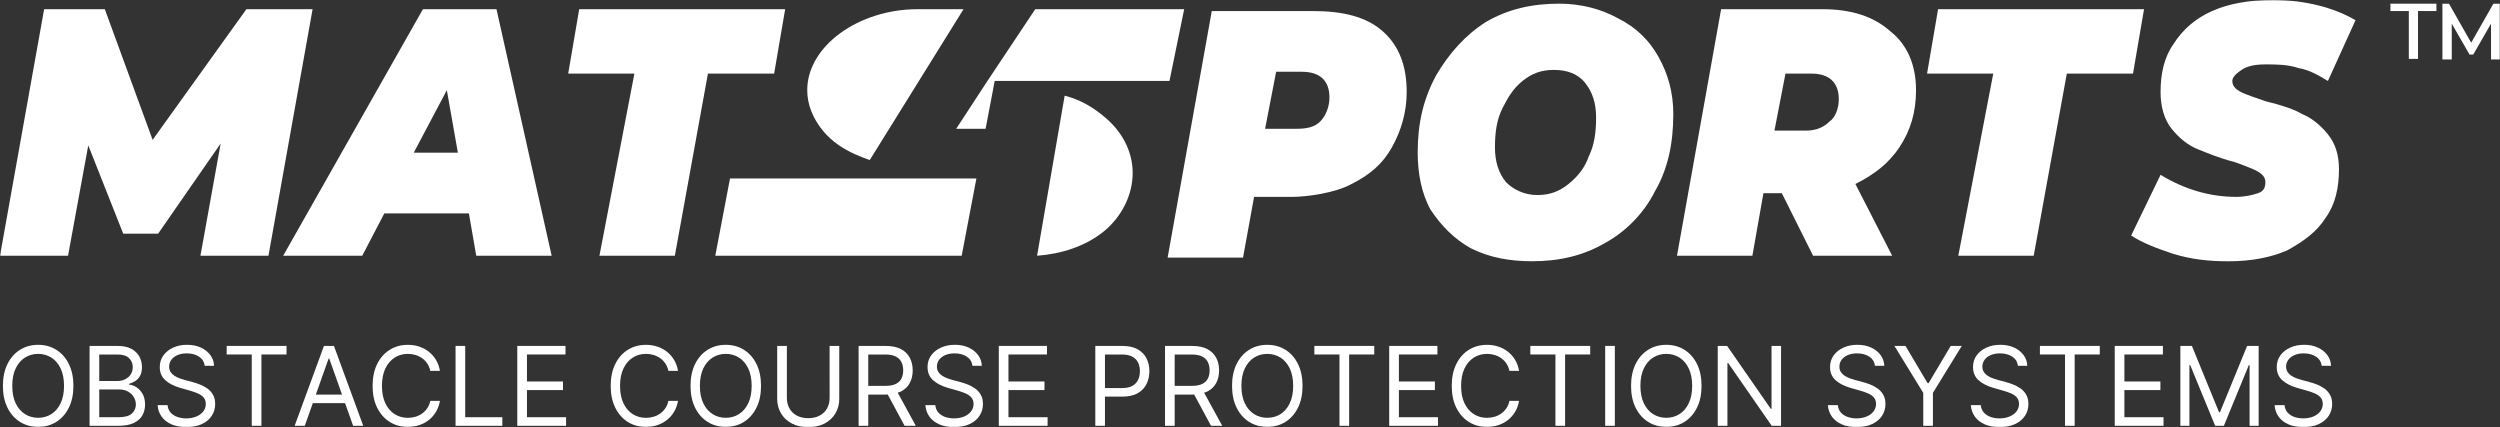
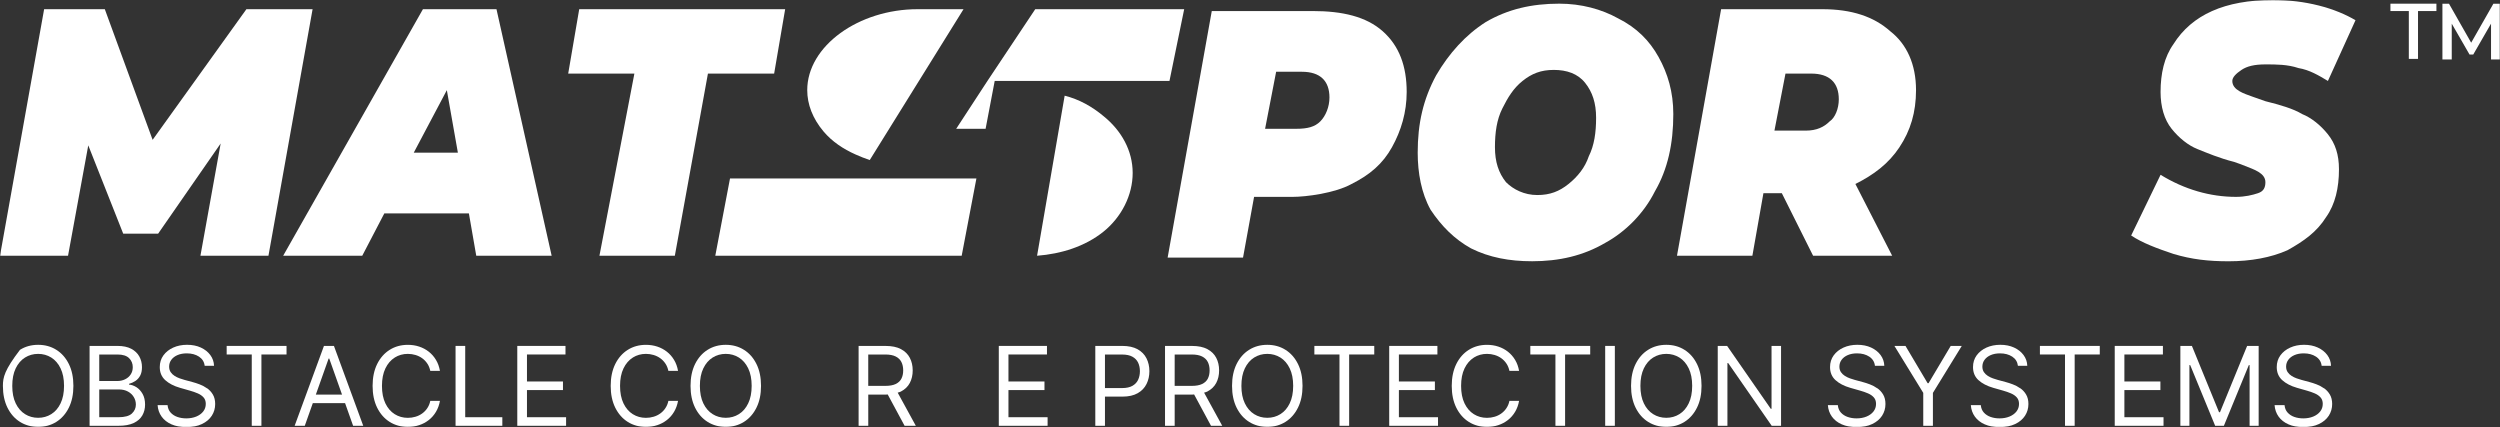
<svg xmlns="http://www.w3.org/2000/svg" width="1346" height="230" viewBox="0 0 1346 230" fill="none">
  <rect x="0" y="0" width="1346" height="230" fill="#333333" stroke="none" />
  <g clip-path="url(#clip0_9_3)">
    <mask id="mask0_9_3" style="mask-type:luminance" maskUnits="userSpaceOnUse" x="0" y="0" width="1346" height="230">
      <path d="M1346 0H0V230H1346V0Z" fill="white" />
    </mask>
    <g mask="url(#mask0_9_3)">
-       <path d="M30.319 188.339C27.469 186.542 24.202 185.649 20.541 185.649C16.88 185.649 13.613 186.542 10.763 188.339C7.913 190.124 5.666 192.674 4.021 195.977C2.387 199.281 1.564 203.199 1.564 207.742C1.564 212.286 2.387 216.193 4.021 219.496C5.666 222.8 7.902 225.35 10.763 227.146C13.625 228.943 16.88 229.836 20.541 229.836C24.202 229.836 27.469 228.943 30.319 227.146C33.18 225.35 35.416 222.8 37.061 219.496C38.706 216.193 39.517 212.275 39.517 207.742C39.517 203.21 38.706 199.292 37.061 195.977C35.428 192.674 33.18 190.124 30.319 188.339ZM32.613 217.166C31.385 219.728 29.705 221.664 27.596 222.973C25.488 224.295 23.136 224.944 20.529 224.944C17.923 224.944 15.571 224.283 13.474 222.973C11.366 221.664 9.697 219.716 8.458 217.166C7.218 214.605 6.604 211.463 6.604 207.742C6.604 204.022 7.218 200.88 8.458 198.319C9.697 195.757 11.366 193.821 13.474 192.5C15.582 191.19 17.934 190.529 20.529 190.529C23.125 190.529 25.488 191.19 27.596 192.5C29.705 193.821 31.373 195.757 32.613 198.319C33.852 200.88 34.478 204.022 34.478 207.742C34.478 211.463 33.852 214.605 32.613 217.166Z" fill="white" />
+       <path d="M30.319 188.339C27.469 186.542 24.202 185.649 20.541 185.649C16.88 185.649 13.613 186.542 10.763 188.339C2.387 199.281 1.564 203.199 1.564 207.742C1.564 212.286 2.387 216.193 4.021 219.496C5.666 222.8 7.902 225.35 10.763 227.146C13.625 228.943 16.88 229.836 20.541 229.836C24.202 229.836 27.469 228.943 30.319 227.146C33.18 225.35 35.416 222.8 37.061 219.496C38.706 216.193 39.517 212.275 39.517 207.742C39.517 203.21 38.706 199.292 37.061 195.977C35.428 192.674 33.18 190.124 30.319 188.339ZM32.613 217.166C31.385 219.728 29.705 221.664 27.596 222.973C25.488 224.295 23.136 224.944 20.529 224.944C17.923 224.944 15.571 224.283 13.474 222.973C11.366 221.664 9.697 219.716 8.458 217.166C7.218 214.605 6.604 211.463 6.604 207.742C6.604 204.022 7.218 200.88 8.458 198.319C9.697 195.757 11.366 193.821 13.474 192.5C15.582 191.19 17.934 190.529 20.529 190.529C23.125 190.529 25.488 191.19 27.596 192.5C29.705 193.821 31.373 195.757 32.613 198.319C33.852 200.88 34.478 204.022 34.478 207.742C34.478 211.463 33.852 214.605 32.613 217.166Z" fill="white" />
      <path d="M73.44 208.461C72.108 207.626 70.787 207.163 69.478 207.07V206.653C70.706 206.316 71.853 205.795 72.907 205.099C73.961 204.404 74.818 203.453 75.467 202.248C76.116 201.042 76.44 199.512 76.44 197.669C76.44 195.571 75.954 193.659 75.004 191.92C74.054 190.193 72.606 188.814 70.659 187.782C68.713 186.762 66.245 186.24 63.256 186.24H48.23V229.244H63.766C67.149 229.244 69.895 228.746 72.015 227.737C74.123 226.729 75.664 225.361 76.649 223.634C77.622 221.918 78.109 219.983 78.109 217.827C78.109 215.555 77.657 213.642 76.765 212.066C75.873 210.489 74.76 209.295 73.428 208.449L73.44 208.461ZM53.432 190.865H63.256C66.106 190.865 68.192 191.526 69.512 192.847C70.833 194.169 71.482 195.78 71.482 197.669C71.482 199.176 71.111 200.498 70.358 201.61C69.617 202.735 68.609 203.604 67.334 204.218C66.072 204.833 64.658 205.146 63.083 205.146H53.432V190.865ZM71.007 222.649C69.57 223.97 67.161 224.631 63.766 224.631H53.432V209.678H64.01C65.886 209.678 67.508 210.049 68.875 210.802C70.242 211.544 71.296 212.541 72.038 213.781C72.779 215.022 73.15 216.366 73.15 217.827C73.15 219.716 72.432 221.316 70.995 222.649H71.007Z" fill="white" />
      <path d="M111.44 209.052C110.177 208.16 108.856 207.453 107.477 206.943C106.099 206.421 104.848 206.015 103.735 205.725L99.368 204.543C98.568 204.335 97.688 204.056 96.738 203.709C95.788 203.372 94.873 202.932 94.015 202.387C93.147 201.842 92.44 201.17 91.884 200.347C91.339 199.524 91.061 198.539 91.061 197.391C91.061 196.024 91.455 194.795 92.243 193.717C93.031 192.639 94.143 191.793 95.568 191.178C96.993 190.564 98.65 190.251 100.549 190.251C103.156 190.251 105.346 190.842 107.141 192.013C108.926 193.184 109.957 194.841 110.2 196.962H115.239C115.17 194.795 114.498 192.859 113.235 191.155C111.972 189.451 110.258 188.095 108.103 187.11C105.948 186.125 103.492 185.638 100.712 185.638C97.978 185.638 95.487 186.136 93.274 187.133C91.061 188.13 89.3 189.532 87.98 191.329C86.67 193.126 86.022 195.235 86.022 197.635C86.022 200.533 86.995 202.874 88.964 204.671C90.922 206.456 93.575 207.835 96.935 208.809L102.229 210.316C103.735 210.733 105.137 211.231 106.446 211.788C107.755 212.344 108.798 213.074 109.597 213.967C110.397 214.871 110.791 216.03 110.791 217.456C110.791 219.021 110.327 220.389 109.401 221.559C108.474 222.73 107.223 223.634 105.647 224.283C104.071 224.932 102.276 225.257 100.295 225.257C98.592 225.257 96.993 225.002 95.522 224.492C94.05 223.982 92.834 223.194 91.872 222.139C90.911 221.084 90.366 219.739 90.216 218.117H84.852C85.014 220.47 85.744 222.533 87.03 224.318C88.304 226.091 90.076 227.482 92.324 228.468C94.572 229.465 97.225 229.963 100.306 229.963C103.608 229.963 106.423 229.407 108.74 228.294C111.057 227.193 112.818 225.697 114.035 223.82C115.239 221.942 115.853 219.844 115.853 217.525C115.853 215.509 115.436 213.805 114.614 212.425C113.791 211.034 112.737 209.898 111.474 209.017L111.44 209.052Z" fill="white" />
      <path d="M122.039 190.854H135.547V229.244H140.749V190.854H154.269V186.24H122.039V190.854Z" fill="white" />
      <path d="M174.416 186.24L158.637 229.244H164.093L168.415 217.062H185.792L190.114 229.244H195.57L179.791 186.24H174.416ZM170.048 212.448L176.93 193.044H177.266L184.147 212.448H170.048Z" fill="white" />
      <path d="M212.519 192.499C214.627 191.189 216.979 190.529 219.574 190.529C221.011 190.529 222.378 190.726 223.687 191.12C225.008 191.514 226.201 192.093 227.29 192.87C228.367 193.647 229.294 194.597 230.059 195.745C230.824 196.881 231.356 198.19 231.669 199.686H236.871C236.477 197.472 235.77 195.501 234.728 193.774C233.697 192.047 232.399 190.575 230.87 189.369C229.341 188.164 227.603 187.237 225.703 186.611C223.791 185.973 221.752 185.66 219.586 185.66C215.925 185.66 212.658 186.553 209.808 188.349C206.958 190.134 204.711 192.685 203.065 195.988C201.432 199.292 200.609 203.209 200.609 207.753C200.609 212.297 201.432 216.203 203.065 219.507C204.711 222.81 206.946 225.36 209.808 227.157C212.67 228.954 215.925 229.846 219.586 229.846C221.764 229.846 223.791 229.533 225.703 228.896C227.614 228.27 229.329 227.343 230.87 226.137C232.411 224.932 233.697 223.459 234.728 221.721C235.759 219.982 236.477 218.023 236.871 215.821H231.669C231.368 217.304 230.824 218.614 230.059 219.75C229.306 220.898 228.367 221.848 227.29 222.625C226.201 223.402 225.008 223.993 223.687 224.375C222.378 224.769 221.011 224.966 219.574 224.966C216.968 224.966 214.616 224.306 212.519 222.996C210.41 221.686 208.742 219.739 207.503 217.189C206.263 214.627 205.649 211.486 205.649 207.765C205.649 204.044 206.263 200.903 207.503 198.341C208.742 195.779 210.41 193.844 212.519 192.522V192.499Z" fill="white" />
      <path d="M250.471 186.24H245.27V229.244H270.456V224.631H250.471V186.24Z" fill="white" />
      <path d="M283.721 210.014H303.103V205.389H283.721V190.854H304.459V186.24H278.508V229.244H304.783V224.631H283.721V210.014Z" fill="white" />
      <path d="M340.708 192.499C342.817 191.189 345.169 190.529 347.764 190.529C349.2 190.529 350.567 190.726 351.876 191.12C353.197 191.514 354.39 192.093 355.479 192.87C356.557 193.647 357.484 194.597 358.248 195.745C359.013 196.881 359.546 198.19 359.859 199.686H365.06C364.667 197.472 363.96 195.501 362.917 193.774C361.886 192.047 360.589 190.575 359.059 189.369C357.53 188.164 355.792 187.237 353.892 186.611C351.981 185.973 349.942 185.66 347.775 185.66C344.114 185.66 340.847 186.553 337.997 188.349C335.147 190.134 332.9 192.685 331.255 195.988C329.621 199.292 328.799 203.209 328.799 207.753C328.799 212.297 329.621 216.203 331.255 219.507C332.9 222.81 335.136 225.36 337.997 227.157C340.859 228.954 344.114 229.846 347.775 229.846C349.953 229.846 351.981 229.533 353.892 228.896C355.804 228.27 357.518 227.343 359.059 226.137C360.6 224.932 361.886 223.459 362.917 221.721C363.948 219.982 364.667 218.023 365.06 215.821H359.859C359.557 217.304 359.013 218.614 358.248 219.75C357.495 220.898 356.557 221.848 355.479 222.625C354.39 223.402 353.197 223.993 351.876 224.375C350.567 224.769 349.2 224.966 347.764 224.966C345.157 224.966 342.805 224.306 340.708 222.996C338.6 221.686 336.932 219.739 335.692 217.189C334.452 214.627 333.838 211.486 333.838 207.765C333.838 204.044 334.452 200.903 335.692 198.341C336.932 195.779 338.6 193.844 340.708 192.522V192.499Z" fill="white" />
      <path d="M400.536 188.339C397.686 186.542 394.419 185.649 390.758 185.649C387.097 185.649 383.83 186.542 380.98 188.339C378.13 190.124 375.882 192.674 374.237 195.977C372.604 199.281 371.781 203.199 371.781 207.742C371.781 212.286 372.604 216.193 374.237 219.496C375.882 222.8 378.118 225.35 380.98 227.146C383.841 228.943 387.097 229.836 390.758 229.836C394.419 229.836 397.686 228.943 400.536 227.146C403.397 225.35 405.633 222.8 407.278 219.496C408.923 216.193 409.734 212.275 409.734 207.742C409.734 203.21 408.923 199.292 407.278 195.977C405.645 192.674 403.397 190.124 400.536 188.339ZM402.83 217.166C401.601 219.728 399.922 221.664 397.813 222.973C395.705 224.295 393.353 224.944 390.746 224.944C388.14 224.944 385.788 224.283 383.691 222.973C381.582 221.664 379.914 219.716 378.674 217.166C377.435 214.605 376.821 211.463 376.821 207.742C376.821 204.022 377.435 200.88 378.674 198.319C379.914 195.757 381.582 193.821 383.691 192.5C385.799 191.19 388.151 190.529 390.746 190.529C393.341 190.529 395.705 191.19 397.813 192.5C399.922 193.821 401.59 195.757 402.83 198.319C404.069 200.88 404.695 204.022 404.695 207.742C404.695 211.463 404.069 214.605 402.83 217.166Z" fill="white" />
-       <path d="M446.667 214.291C446.667 216.389 446.203 218.255 445.288 219.89C444.373 221.524 443.052 222.799 441.326 223.738C439.611 224.677 437.549 225.141 435.151 225.141C432.753 225.141 430.702 224.677 428.988 223.738C427.273 222.811 425.953 221.524 425.037 219.89C424.122 218.255 423.647 216.389 423.647 214.291V186.24H418.445V214.72C418.445 217.653 419.14 220.272 420.519 222.579C421.898 224.886 423.832 226.694 426.335 228.015C428.837 229.337 431.78 229.998 435.151 229.998C438.522 229.998 441.465 229.337 443.967 228.015C446.47 226.694 448.416 224.874 449.783 222.579C451.162 220.272 451.857 217.653 451.857 214.72V186.24H446.655L446.667 214.291Z" fill="white" />
      <path d="M485.085 210.779C487.228 209.666 488.815 208.125 489.846 206.177C490.877 204.219 491.399 201.97 491.399 199.431C491.399 196.893 490.877 194.632 489.846 192.65C488.815 190.668 487.216 189.103 485.061 187.956C482.907 186.808 480.149 186.252 476.801 186.252H462.273V229.256H467.475V212.46H476.882C477.265 212.46 477.566 212.379 477.937 212.367L487.043 229.267H493.09L483.312 211.405C483.903 211.196 484.575 211.069 485.096 210.791L485.085 210.779ZM467.475 190.865H476.627C478.944 190.865 480.821 191.213 482.223 191.92C483.636 192.627 484.668 193.624 485.316 194.911C485.965 196.197 486.278 197.704 486.278 199.431C486.278 201.158 485.954 202.63 485.316 203.871C484.679 205.111 483.66 206.062 482.246 206.745C480.833 207.418 478.991 207.754 476.697 207.754H467.464V190.865H467.475Z" fill="white" />
-       <path d="M524.809 209.052C523.546 208.16 522.225 207.453 520.847 206.943C519.468 206.421 518.217 206.015 517.105 205.725L512.737 204.543C511.938 204.335 511.057 204.056 510.107 203.709C509.157 203.372 508.242 202.932 507.385 202.387C506.516 201.842 505.809 201.17 505.253 200.347C504.708 199.524 504.43 198.539 504.43 197.391C504.43 196.024 504.824 194.795 505.612 193.717C506.4 192.639 507.512 191.793 508.937 191.178C510.362 190.564 512.019 190.251 513.919 190.251C516.525 190.251 518.715 190.842 520.511 192.013C522.295 193.184 523.326 194.841 523.569 196.962H528.609C528.539 194.795 527.867 192.859 526.604 191.155C525.342 189.451 523.627 188.095 521.472 187.11C519.317 186.125 516.861 185.638 514.081 185.638C511.347 185.638 508.856 186.136 506.643 187.133C504.43 188.13 502.669 189.532 501.349 191.329C500.04 193.126 499.391 195.235 499.391 197.635C499.391 200.533 500.364 202.874 502.333 204.671C504.291 206.456 506.944 207.835 510.304 208.809L515.598 210.316C517.105 210.733 518.506 211.231 519.815 211.788C521.125 212.344 522.167 213.074 522.967 213.967C523.766 214.871 524.16 216.03 524.16 217.456C524.16 219.021 523.696 220.389 522.77 221.559C521.843 222.73 520.592 223.634 519.016 224.283C517.44 224.932 515.645 225.257 513.664 225.257C511.961 225.257 510.362 225.002 508.891 224.492C507.419 223.982 506.203 223.194 505.241 222.139C504.28 221.084 503.735 219.739 503.585 218.117H498.221C498.383 220.47 499.113 222.533 500.399 224.318C501.673 226.091 503.446 227.482 505.693 228.468C507.941 229.465 510.594 229.963 513.675 229.963C516.977 229.963 519.792 229.407 522.109 228.294C524.426 227.193 526.187 225.697 527.404 223.82C528.609 221.942 529.223 219.844 529.223 217.525C529.223 215.509 528.806 213.805 527.983 212.425C527.16 211.034 526.106 209.898 524.843 209.017L524.809 209.052Z" fill="white" />
      <path d="M542.952 210.014H562.345V205.389H542.952V190.854H563.689V186.24H537.75V229.244H564.025V224.631H542.952V210.014Z" fill="white" />
      <path d="M612.509 188.06C610.354 186.855 607.608 186.24 604.237 186.24H589.709V229.244H594.911V213.538H604.318C607.666 213.538 610.4 212.923 612.543 211.695C614.687 210.478 616.262 208.82 617.293 206.745C618.324 204.67 618.834 202.375 618.834 199.837C618.834 197.298 618.313 195.003 617.282 192.952C616.251 190.888 614.652 189.266 612.509 188.048V188.06ZM612.763 204.485C612.126 205.853 611.107 206.931 609.705 207.731C608.303 208.53 606.45 208.936 604.144 208.936H594.911V190.877H604.063C606.403 190.877 608.268 191.259 609.682 192.048C611.095 192.824 612.115 193.891 612.763 195.247C613.401 196.603 613.725 198.145 613.725 199.86C613.725 201.576 613.401 203.129 612.763 204.485Z" fill="white" />
      <path d="M650.057 210.779C652.201 209.666 653.788 208.125 654.819 206.177C655.85 204.219 656.371 201.97 656.371 199.431C656.371 196.893 655.85 194.632 654.819 192.65C653.788 190.668 652.189 189.103 650.034 187.956C647.879 186.808 645.122 186.252 641.774 186.252H627.246V229.256H632.448V212.46H641.855C642.237 212.46 642.539 212.379 642.909 212.367L652.015 229.267H658.063L648.285 211.405C648.876 211.196 649.548 211.069 650.069 210.791L650.057 210.779ZM632.448 190.865H641.6C643.917 190.865 645.794 191.213 647.196 191.92C648.609 192.627 649.64 193.624 650.289 194.911C650.938 196.197 651.251 197.704 651.251 199.431C651.251 201.158 650.926 202.63 650.289 203.871C649.652 205.111 648.632 206.062 647.219 206.745C645.806 207.418 643.964 207.754 641.67 207.754H632.436L632.448 190.865Z" fill="white" />
      <path d="M692.086 188.339C689.236 186.542 685.969 185.649 682.309 185.649C678.648 185.649 675.381 186.542 672.531 188.339C669.681 190.124 667.433 192.674 665.788 195.977C664.155 199.281 663.332 203.199 663.332 207.742C663.332 212.286 664.155 216.193 665.788 219.496C667.433 222.8 669.669 225.35 672.531 227.146C675.392 228.943 678.648 229.836 682.309 229.836C685.969 229.836 689.236 228.943 692.086 227.146C694.948 225.35 697.184 222.8 698.829 219.496C700.474 216.193 701.285 212.275 701.285 207.742C701.285 203.21 700.474 199.292 698.829 195.977C697.195 192.674 694.948 190.124 692.086 188.339ZM694.38 217.166C693.152 219.728 691.472 221.664 689.364 222.973C687.255 224.295 684.904 224.944 682.297 224.944C679.69 224.944 677.339 224.283 675.242 222.973C673.133 221.664 671.465 219.716 670.225 217.166C668.986 214.605 668.372 211.463 668.372 207.742C668.372 204.022 668.986 200.88 670.225 198.319C671.465 195.757 673.133 193.821 675.242 192.5C677.35 191.19 679.702 190.529 682.297 190.529C684.892 190.529 687.255 191.19 689.364 192.5C691.472 193.821 693.141 195.757 694.38 198.319C695.62 200.88 696.246 204.022 696.246 207.742C696.246 211.463 695.62 214.605 694.38 217.166Z" fill="white" />
      <path d="M707.658 190.854H721.178V229.244H726.38V190.854H739.9V186.24H707.658V190.854Z" fill="white" />
      <path d="M753.163 210.014H772.545V205.389H753.163V190.854H773.9V186.24H747.949V229.244H774.224V224.631H753.163V210.014Z" fill="white" />
      <path d="M793.527 192.499C795.635 191.189 797.987 190.529 800.582 190.529C802.019 190.529 803.386 190.726 804.695 191.12C806.016 191.514 807.209 192.093 808.298 192.87C809.375 193.647 810.302 194.597 811.067 195.745C811.831 196.881 812.364 198.19 812.677 199.686H817.879C817.485 197.472 816.778 195.501 815.736 193.774C814.704 192.047 813.407 190.575 811.878 189.369C810.348 188.164 808.611 187.237 806.711 186.611C804.799 185.973 802.76 185.66 800.594 185.66C796.933 185.66 793.666 186.553 790.816 188.349C787.966 190.134 785.718 192.685 784.073 195.988C782.44 199.292 781.617 203.209 781.617 207.753C781.617 212.297 782.44 216.203 784.073 219.507C785.718 222.81 787.954 225.36 790.816 227.157C793.677 228.954 796.933 229.846 800.594 229.846C802.772 229.846 804.799 229.533 806.711 228.896C808.622 228.27 810.337 227.343 811.878 226.137C813.418 224.932 814.704 223.459 815.736 221.721C816.767 219.982 817.485 218.023 817.879 215.821H812.677C812.376 217.304 811.831 218.614 811.067 219.75C810.314 220.898 809.375 221.848 808.298 222.625C807.209 223.402 806.016 223.993 804.695 224.375C803.386 224.769 802.019 224.966 800.582 224.966C797.975 224.966 795.624 224.306 793.527 222.996C791.418 221.686 789.75 219.739 788.51 217.189C787.271 214.627 786.657 211.486 786.657 207.765C786.657 204.044 787.271 200.903 788.51 198.341C789.75 195.779 791.418 193.844 793.527 192.522V192.499Z" fill="white" />
      <path d="M823.926 190.854H837.446V229.244H842.647V190.854H856.167V186.24H823.926V190.854Z" fill="white" />
      <path d="M869.432 186.24H864.23V229.244H869.432V186.24Z" fill="white" />
      <path d="M906.911 188.339C904.061 186.542 900.794 185.649 897.133 185.649C893.472 185.649 890.205 186.542 887.355 188.339C884.505 190.124 882.257 192.674 880.612 195.977C878.979 199.281 878.156 203.199 878.156 207.742C878.156 212.286 878.979 216.193 880.612 219.496C882.257 222.8 884.493 225.35 887.355 227.146C890.216 228.943 893.472 229.836 897.133 229.836C900.794 229.836 904.061 228.943 906.911 227.146C909.772 225.35 912.008 222.8 913.653 219.496C915.298 216.193 916.109 212.275 916.109 207.742C916.109 203.21 915.298 199.292 913.653 195.977C912.02 192.674 909.772 190.124 906.911 188.339ZM909.205 217.166C907.976 219.728 906.297 221.664 904.188 222.973C902.08 224.295 899.728 224.944 897.121 224.944C894.514 224.944 892.163 224.283 890.066 222.973C887.957 221.664 886.289 219.716 885.049 217.166C883.81 214.605 883.196 211.463 883.196 207.742C883.196 204.022 883.81 200.88 885.049 198.319C886.289 195.757 887.957 193.821 890.066 192.5C892.174 191.19 894.526 190.529 897.121 190.529C899.716 190.529 902.08 191.19 904.188 192.5C906.297 193.821 907.965 195.757 909.205 198.319C910.444 200.88 911.07 204.022 911.07 207.742C911.07 211.463 910.444 214.605 909.205 217.166Z" fill="white" />
      <path d="M953.795 220.087H953.378L929.883 186.24H924.832V229.244H930.045V195.479H930.462L953.888 229.244H958.916V186.24H953.795V220.087Z" fill="white" />
      <path d="M1010.71 209.052C1009.45 208.16 1008.13 207.453 1006.75 206.943C1005.37 206.421 1004.12 206.015 1003.01 205.725L998.641 204.543C997.842 204.335 996.961 204.056 996.011 203.709C995.061 203.372 994.146 202.932 993.289 202.387C992.42 201.842 991.713 201.17 991.157 200.347C990.613 199.524 990.335 198.539 990.335 197.391C990.335 196.024 990.729 194.795 991.516 193.717C992.304 192.639 993.416 191.793 994.841 191.178C996.266 190.564 997.923 190.251 999.823 190.251C1002.43 190.251 1004.62 190.842 1006.41 192.013C1008.2 193.184 1009.23 194.841 1009.47 196.962H1014.51C1014.44 194.795 1013.77 192.859 1012.51 191.155C1011.25 189.451 1009.53 188.095 1007.38 187.11C1005.22 186.125 1002.77 185.638 999.985 185.638C997.251 185.638 994.76 186.136 992.547 187.133C990.335 188.13 988.574 189.532 987.253 191.329C985.944 193.126 985.295 195.235 985.295 197.635C985.295 200.533 986.268 202.874 988.238 204.671C990.196 206.456 992.849 207.835 996.208 208.809L1001.5 210.316C1003.01 210.733 1004.41 211.231 1005.72 211.788C1007.03 212.344 1008.07 213.074 1008.87 213.967C1009.67 214.871 1010.06 216.03 1010.06 217.456C1010.06 219.021 1009.6 220.389 1008.67 221.559C1007.75 222.73 1006.5 223.634 1004.92 224.283C1003.34 224.932 1001.55 225.257 999.568 225.257C997.865 225.257 996.266 225.002 994.795 224.492C993.324 223.982 992.107 223.194 991.146 222.139C990.184 221.084 989.64 219.739 989.489 218.117H984.125C984.287 220.47 985.017 222.533 986.303 224.318C987.577 226.091 989.35 227.482 991.597 228.468C993.845 229.465 996.498 229.963 999.58 229.963C1002.88 229.963 1005.7 229.407 1008.01 228.294C1010.33 227.193 1012.09 225.697 1013.31 223.82C1014.51 221.942 1015.13 219.844 1015.13 217.525C1015.13 215.509 1014.71 213.805 1013.89 212.425C1013.06 211.034 1012.01 209.898 1010.75 209.017L1010.71 209.052Z" fill="white" />
      <path d="M1038.33 206.316H1037.83L1025.91 186.24H1019.95L1035.48 211.521V229.244H1040.68V211.521L1056.22 186.24H1050.27L1038.33 206.316Z" fill="white" />
      <path d="M1087.69 209.052C1086.42 208.16 1085.1 207.453 1083.72 206.943C1082.34 206.421 1081.09 206.015 1079.98 205.725L1075.61 204.543C1074.81 204.335 1073.93 204.056 1072.98 203.709C1072.03 203.372 1071.12 202.932 1070.26 202.387C1069.39 201.842 1068.69 201.17 1068.13 200.347C1067.59 199.524 1067.31 198.539 1067.31 197.391C1067.31 196.024 1067.7 194.795 1068.49 193.717C1069.28 192.639 1070.39 191.793 1071.81 191.178C1073.24 190.564 1074.9 190.251 1076.8 190.251C1079.4 190.251 1081.59 190.842 1083.39 192.013C1085.17 193.184 1086.2 194.841 1086.45 196.962H1091.49C1091.42 194.795 1090.74 192.859 1089.48 191.155C1088.22 189.451 1086.5 188.095 1084.35 187.11C1082.19 186.125 1079.74 185.638 1076.96 185.638C1074.22 185.638 1071.73 186.136 1069.52 187.133C1067.31 188.13 1065.55 189.532 1064.23 191.329C1062.92 193.126 1062.27 195.235 1062.27 197.635C1062.27 200.533 1063.24 202.874 1065.21 204.671C1067.17 206.456 1069.82 207.835 1073.18 208.809L1078.48 210.316C1079.98 210.733 1081.38 211.231 1082.69 211.788C1084 212.344 1085.04 213.074 1085.84 213.967C1086.64 214.871 1087.04 216.03 1087.04 217.456C1087.04 219.021 1086.57 220.389 1085.65 221.559C1084.72 222.73 1083.47 223.634 1081.89 224.283C1080.32 224.932 1078.52 225.257 1076.54 225.257C1074.84 225.257 1073.24 225.002 1071.77 224.492C1070.3 223.982 1069.08 223.194 1068.12 222.139C1067.16 221.084 1066.61 219.739 1066.46 218.117H1061.1C1061.26 220.47 1061.99 222.533 1063.28 224.318C1064.55 226.091 1066.32 227.482 1068.57 228.468C1070.82 229.465 1073.47 229.963 1076.55 229.963C1079.85 229.963 1082.67 229.407 1084.99 228.294C1087.3 227.193 1089.06 225.697 1090.28 223.82C1091.49 221.942 1092.1 219.844 1092.1 217.525C1092.1 215.509 1091.68 213.805 1090.86 212.425C1090.04 211.034 1088.98 209.898 1087.72 209.017L1087.69 209.052Z" fill="white" />
      <path d="M1098.29 190.854H1111.8V229.244H1117V190.854H1130.52V186.24H1098.29V190.854Z" fill="white" />
      <path d="M1143.77 210.014H1163.16V205.389H1143.77V190.854H1164.51V186.24H1138.57V229.244H1164.84V224.631H1143.77V210.014Z" fill="white" />
      <path d="M1195.24 221.942H1194.73L1180.12 186.24H1173.91V229.244H1178.78V196.568H1179.2L1192.64 229.244H1197.34L1210.77 196.568H1211.18V229.244H1216.06V186.24H1209.85L1195.24 221.942Z" fill="white" />
      <path d="M1251.22 209.052C1249.96 208.16 1248.64 207.453 1247.26 206.943C1245.88 206.421 1244.63 206.015 1243.52 205.725L1239.15 204.543C1238.35 204.335 1237.47 204.056 1236.52 203.709C1235.57 203.372 1234.66 202.932 1233.8 202.387C1232.93 201.842 1232.22 201.17 1231.67 200.347C1231.12 199.524 1230.84 198.539 1230.84 197.391C1230.84 196.024 1231.24 194.795 1232.03 193.717C1232.81 192.639 1233.93 191.793 1235.35 191.178C1236.78 190.564 1238.43 190.251 1240.33 190.251C1242.94 190.251 1245.13 190.842 1246.92 192.013C1248.71 193.184 1249.74 194.841 1249.98 196.962H1255.02C1254.95 194.795 1254.28 192.859 1253.02 191.155C1251.76 189.451 1250.04 188.095 1247.89 187.11C1245.73 186.125 1243.28 185.638 1240.49 185.638C1237.76 185.638 1235.27 186.136 1233.06 187.133C1230.84 188.13 1229.08 189.532 1227.76 191.329C1226.45 193.126 1225.8 195.235 1225.8 197.635C1225.8 200.533 1226.78 202.874 1228.75 204.671C1230.71 206.456 1233.36 207.835 1236.72 208.809L1242.01 210.316C1243.52 210.733 1244.92 211.231 1246.23 211.788C1247.54 212.344 1248.58 213.074 1249.38 213.967C1250.18 214.871 1250.57 216.03 1250.57 217.456C1250.57 219.021 1250.11 220.389 1249.18 221.559C1248.26 222.73 1247.01 223.634 1245.43 224.283C1243.85 224.932 1242.06 225.257 1240.08 225.257C1238.37 225.257 1236.78 225.002 1235.3 224.492C1233.83 223.982 1232.62 223.194 1231.66 222.139C1230.69 221.084 1230.15 219.739 1230 218.117H1224.63C1224.8 220.47 1225.53 222.533 1226.81 224.318C1228.09 226.091 1229.86 227.482 1232.11 228.468C1234.35 229.465 1237.01 229.963 1240.09 229.963C1243.39 229.963 1246.21 229.407 1248.52 228.294C1250.84 227.193 1252.6 225.697 1253.82 223.82C1255.02 221.942 1255.64 219.844 1255.64 217.525C1255.64 215.509 1255.22 213.805 1254.4 212.425C1253.57 211.034 1252.52 209.898 1251.26 209.017L1251.22 209.052Z" fill="white" />
      <path d="M85.139 125.802L118.806 77.258L107.916 137.684H144.537L168.298 4.951H132.662L82.174 75.287L56.431 4.951H23.761L0 137.684H36.632L47.522 78.255L66.337 125.802H85.139Z" fill="white" />
      <path d="M195.036 137.684L206.911 114.907H252.453L256.415 137.684H297.009L267.305 4.951H227.707L152.461 137.684H195.036ZM240.578 48.535L246.521 82.207H222.76L240.578 48.535Z" fill="white" />
      <path d="M363.334 137.684L381.152 39.621H416.8L422.731 4.951H311.85L305.918 39.621H341.554L322.74 137.684H363.334Z" fill="white" />
      <path d="M757.358 49.532C757.358 35.668 753.396 24.773 744.487 16.844C735.578 8.916 722.707 5.948 706.87 5.948H652.419L628.658 138.681H669.253L675.196 105.993H695.98C703.128 105.993 718.756 104.011 727.665 99.061C737.57 94.112 744.498 88.166 749.445 79.252C754.392 70.338 757.358 60.428 757.358 49.532ZM710.832 65.377C707.866 68.344 703.904 69.341 697.961 69.341H681.127L687.071 38.636H700.926C710.832 38.636 715.779 43.585 715.779 52.499C715.779 57.449 713.798 62.41 710.832 65.377Z" fill="white" />
      <path d="M824.679 140.663C839.531 140.663 852.402 137.696 864.277 130.752C875.167 124.806 885.072 114.907 891.004 103.014C897.932 91.133 900.909 77.258 900.909 61.413C900.909 49.532 897.944 39.621 892.985 30.708C888.038 21.794 881.11 14.862 871.205 9.901C862.296 4.952 851.406 1.973 839.519 1.973C824.667 1.973 811.796 4.94 799.921 11.883C789.031 18.815 780.122 28.726 773.194 40.607C766.266 53.484 763.289 66.362 763.289 82.208C763.289 93.104 765.27 104 770.217 112.913C776.16 121.827 783.088 128.759 791.997 133.72C801.902 138.669 812.792 140.651 824.667 140.651L824.679 140.663ZM808.842 58.446C811.808 52.499 814.785 47.55 819.732 43.586C824.679 39.621 829.637 37.639 836.565 37.639C843.493 37.639 849.436 39.621 853.399 44.571C857.361 49.52 859.342 55.467 859.342 63.395C859.342 71.324 858.357 78.255 855.38 84.202C853.399 90.148 849.436 95.097 844.489 99.062C839.543 103.026 834.584 105.008 827.656 105.008C820.728 105.008 814.785 102.041 810.823 98.076C806.861 93.127 804.88 87.18 804.88 79.252C804.88 71.324 805.865 64.392 808.842 58.446Z" fill="white" />
      <path d="M1022.68 79.24C1028.62 70.326 1031.59 60.416 1031.59 48.535C1031.59 34.671 1026.64 23.776 1017.73 16.832C1008.83 8.904 996.939 4.951 981.102 4.951H926.652L902.891 137.684H943.485L949.428 104.011H959.334L976.167 137.684H1018.74L998.943 99.05C1008.85 94.1 1016.76 88.154 1022.7 79.24H1022.68ZM985.064 65.377C982.098 68.344 978.136 70.326 972.193 70.326H955.36L961.303 39.621H975.159C985.064 39.621 990.011 44.57 990.011 53.484C990.011 58.434 988.03 63.406 985.064 65.377Z" fill="white" />
-       <path d="M1148.41 39.621L1154.35 4.951H1043.46L1037.53 39.621H1073.17L1054.35 137.684H1094.95L1112.77 39.621H1148.41Z" fill="white" />
      <path d="M1206.83 37.639C1209.79 35.657 1213.75 34.672 1219.7 34.672C1225.64 34.672 1231.57 34.672 1237.52 36.654C1243.46 37.639 1248.41 40.618 1253.35 43.585L1268.2 10.898C1263.26 7.93 1256.33 4.951 1248.41 2.969C1240.48 0.987 1232.56 0.002 1223.65 0.002C1210.78 0.002 1199.89 1.984 1190.98 5.948C1182.07 9.913 1175.14 15.859 1170.18 23.776C1165.24 30.707 1163.25 39.621 1163.25 49.532C1163.25 57.46 1165.24 64.392 1169.2 69.341C1173.16 74.291 1178.11 78.255 1183.05 80.237C1188 82.219 1194.93 85.187 1202.85 87.169C1205.1 87.917 1207.06 88.666 1208.79 89.361C1213.39 91.204 1219.69 93.113 1219.69 98.065C1219.69 101.032 1218.7 103.014 1215.72 104.011C1212.76 104.996 1208.8 105.993 1203.85 105.993C1189.99 105.993 1176.13 102.029 1163.25 94.112L1147.42 126.8C1153.36 130.764 1161.27 133.731 1170.18 136.71C1180.09 139.678 1189 140.674 1199.89 140.674C1211.76 140.674 1222.65 138.692 1231.57 134.728C1240.48 129.779 1247.41 124.817 1252.37 116.901C1257.31 109.969 1259.3 101.055 1259.3 91.145C1259.3 83.216 1257.31 77.281 1253.35 72.32C1249.39 67.371 1244.44 63.407 1239.5 61.424C1234.55 58.457 1227.62 56.475 1219.7 54.493C1217.22 53.666 1214.92 52.84 1212.86 52.086C1208.21 50.384 1201.88 48.549 1201.88 43.597C1201.88 41.615 1203.86 39.621 1206.83 37.639Z" fill="white" />
      <path d="M1287.01 5.949H1296.91V31.705H1301.86V5.949H1311.77V1.984H1287.01V5.949Z" fill="white" />
      <path d="M573.212 51.515L558.359 137.696C571.231 136.711 584.102 132.747 593.995 124.818C603.889 116.89 609.832 105.009 609.832 93.116C609.832 81.223 603.889 70.339 593.995 62.41C588.052 57.461 581.136 53.497 573.212 51.515Z" fill="white" />
      <path d="M637.565 4.952H557.373L531.63 43.586L514.809 69.342H530.646L535.546 43.586H629.641L637.565 4.952Z" fill="white" />
      <path d="M460.614 83.159C463.059 84.248 465.665 85.303 468.272 86.173L518.76 4.952H494.014C478.177 4.952 463.325 9.902 452.435 17.83C441.545 25.759 434.617 36.654 434.617 48.536C434.617 56.163 437.525 63.79 443.352 70.733C447.963 76.227 454.057 80.249 460.614 83.159Z" fill="white" />
      <path d="M385.113 137.684H517.775L525.699 96.083H496.98H393.038L385.113 137.684Z" fill="white" />
      <path d="M1342.44 2L1330.48 22.991L1318.54 2H1315V32H1320.02V12.739L1329.6 29.367H1331.59L1341.17 12.739V32H1346V2H1342.44Z" fill="white" />
    </g>
  </g>
  <defs>
    <clipPath id="clip0_9_3">
      <rect width="1346" height="230" fill="white" />
    </clipPath>
  </defs>
</svg>